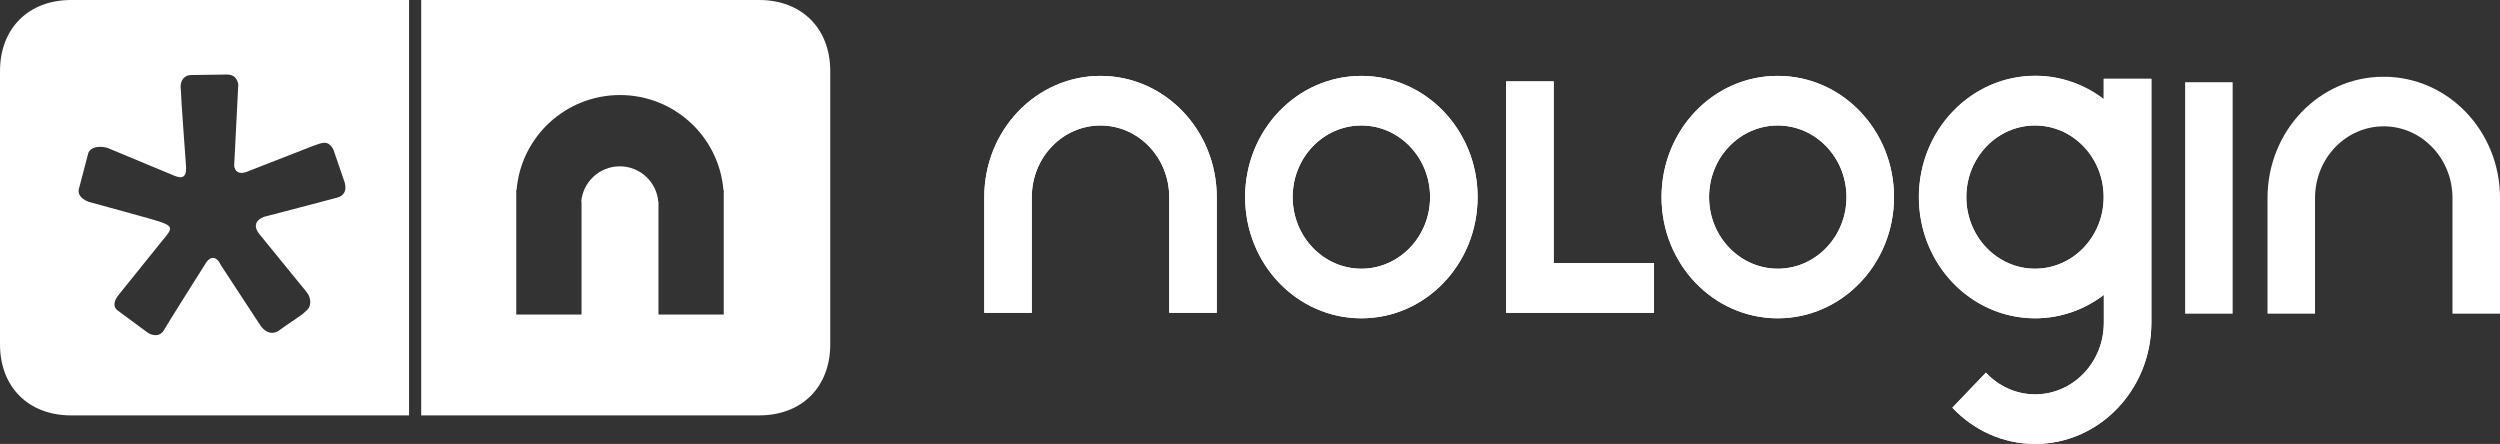
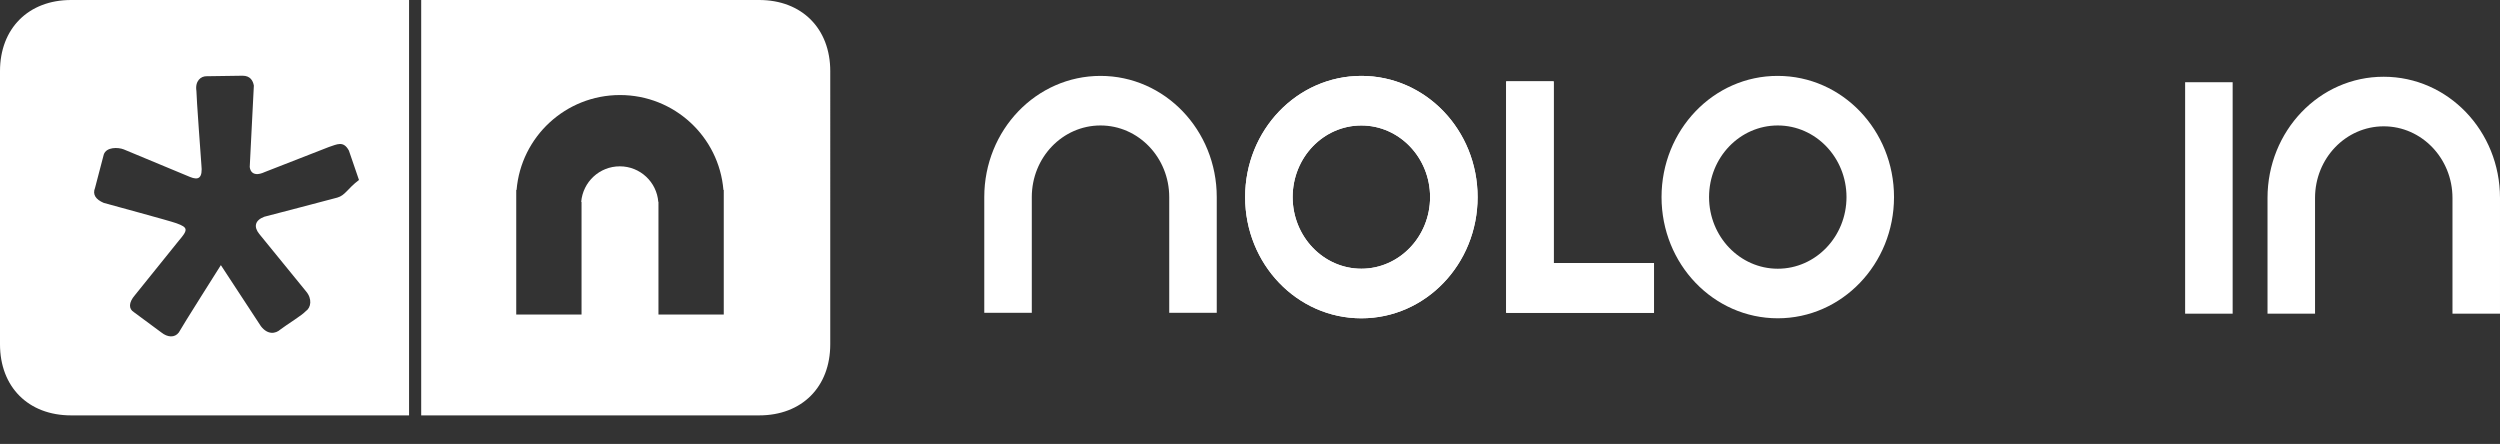
<svg xmlns="http://www.w3.org/2000/svg" version="1.1" id="Capa_1" x="0px" y="0px" viewBox="0 0 1462.5 259.7" style="enable-background:new 0 0 1462.5 259.7;" xml:space="preserve">
  <rect x="0" y="0" width="1462.5" height="259.7" fill="#333333" stroke="none" />
  <style type="text/css">
	.st0{fill:#FFFFFF;}
</style>
-   <path class="st0" d="M41.6,0C16.6,0,0,16.7,0,41.6v159.8c0,25,16.6,41.6,41.6,41.6h197.7V0H41.6L41.6,0z M197.3,115.6  c-2.4,0.7-42.7,11.2-42.7,11.2c-5.5,2.1-6.3,5.9-2.9,10.1c1.1,1.4,27.3,33.5,27.3,33.5c3.8,4.4,2.9,9.6,0,11.5  c-2.3,2.6-11.1,7.9-14.9,10.8c-3,2.7-7.6,3.2-11.5-1.9c0,0-21.5-32.9-23.4-35.7c-2.3-5.2-6.2-5.8-9.1-0.7c0,0-23.1,36.5-24.6,39.4  c-2.4,3.2-6.6,2.9-10.2,0l-16.1-11.9c-3.1-1.9-3.1-5.6,0.6-9.9l25.7-31.9c5.5-6.4,5.5-7.7-1.4-10.2c-4.1-1.5-38.7-10.8-42.5-11.9  c-4.7-2-6.7-4.9-5.1-8.8c0,0,4.6-17.8,5.1-19.5c1.5-4.5,8.4-4.3,11.7-3c0,0,36.9,15.3,38.7,16.1c5,2.1,7.6,0.8,6.7-7.2  c0,0-3-40.7-2.9-43.1c-0.9-5.8,2.6-8.7,6-8.6c0,0,17.8-0.3,21-0.3c4.5,0,6.1,2.9,6.6,5.8c0,0-2.7,53.2-2.4,47.6c0,0,0.3,6.9,8.9,2.9  l37.4-14.6c4.9-1.6,8.5-3.8,11.7,2.1l5.9,17.2C203.3,110.3,202,114.3,197.3,115.6z" />
+   <path class="st0" d="M41.6,0C16.6,0,0,16.7,0,41.6v159.8c0,25,16.6,41.6,41.6,41.6h197.7V0H41.6L41.6,0z M197.3,115.6  c-2.4,0.7-42.7,11.2-42.7,11.2c-5.5,2.1-6.3,5.9-2.9,10.1c1.1,1.4,27.3,33.5,27.3,33.5c3.8,4.4,2.9,9.6,0,11.5  c-2.3,2.6-11.1,7.9-14.9,10.8c-3,2.7-7.6,3.2-11.5-1.9c0,0-21.5-32.9-23.4-35.7c0,0-23.1,36.5-24.6,39.4  c-2.4,3.2-6.6,2.9-10.2,0l-16.1-11.9c-3.1-1.9-3.1-5.6,0.6-9.9l25.7-31.9c5.5-6.4,5.5-7.7-1.4-10.2c-4.1-1.5-38.7-10.8-42.5-11.9  c-4.7-2-6.7-4.9-5.1-8.8c0,0,4.6-17.8,5.1-19.5c1.5-4.5,8.4-4.3,11.7-3c0,0,36.9,15.3,38.7,16.1c5,2.1,7.6,0.8,6.7-7.2  c0,0-3-40.7-2.9-43.1c-0.9-5.8,2.6-8.7,6-8.6c0,0,17.8-0.3,21-0.3c4.5,0,6.1,2.9,6.6,5.8c0,0-2.7,53.2-2.4,47.6c0,0,0.3,6.9,8.9,2.9  l37.4-14.6c4.9-1.6,8.5-3.8,11.7,2.1l5.9,17.2C203.3,110.3,202,114.3,197.3,115.6z" />
  <path class="st0" d="M444.1,0H246.4v243h197.7c25,0,41.6-16.6,41.6-41.6V41.6C485.7,16.7,469.1,0,444.1,0z M423.4,184h-38.2v-65.9  h-0.1c-0.9-11.6-10.6-20.8-22.5-20.8s-21.6,9.1-22.6,20.8h0.2V184H302v-72.9h0.2c2.6-31.1,28.7-55.5,60.5-55.5s57.9,24.4,60.5,55.5  h0.2L423.4,184L423.4,184z" />
  <g>
    <g>
      <polygon class="st0" points="881.1,47.6 881.1,183 967.6,183 967.6,153.9 908.9,153.9 908.9,47.6   " />
      <path class="st0" d="M972,115.3c0,39.2,30.4,70.9,68,70.9c37.5,0,68-31.7,68-70.9s-30.4-70.9-68-70.9    C1002.4,44.3,972,76.1,972,115.3z M999.8,115.3c0-23.2,18-41.9,40.2-41.9c22.2,0,40.2,18.8,40.2,41.9s-18,41.9-40.2,41.9    C1017.8,157.2,999.8,138.4,999.8,115.3z" />
-       <path class="st0" d="M1122.6,115.3c0,39.2,30.4,70.9,68,70.9c15,0,28.9-5.1,40.2-13.7v16.3c0,23.2-18,41.9-40.2,41.9    c-11.3,0-21.5-4.9-28.8-12.7l-19.6,20.5c12.3,13.1,29.5,21.2,48.4,21.2c37.5,0,68-31.7,68-70.9v-73.5V46.1h-27.8V58    c-11.2-8.6-25.1-13.7-40.1-13.7C1153,44.3,1122.6,76.1,1122.6,115.3z M1150.3,115.3c0-23.2,18-41.9,40.2-41.9s40.2,18.8,40.2,41.9    s-18,41.9-40.2,41.9C1168.3,157.2,1150.3,138.4,1150.3,115.3z" />
      <path class="st0" d="M728.4,115.3c0,39.2,30.4,70.9,68,70.9s68-31.7,68-70.9s-30.4-70.9-68-70.9S728.4,76.1,728.4,115.3z     M756.2,115.3c0-23.2,18-41.9,40.2-41.9s40.2,18.8,40.2,41.9s-18,41.9-40.2,41.9C774.2,157.2,756.2,138.4,756.2,115.3z" />
      <path class="st0" d="M575.8,115.3V183h27.8v-67.7c0-23.2,18-41.9,40.2-41.9S684,92.2,684,115.3V183h27.8v-67.7    c0-39.2-30.4-70.9-68-70.9S575.8,76.1,575.8,115.3z" />
    </g>
    <polygon class="st0" points="881.1,47.6 881.1,183 967.6,183 967.6,153.9 908.9,153.9 908.9,47.6  " />
-     <path class="st0" d="M972,115.3c0,39.2,30.4,70.9,68,70.9c37.5,0,68-31.7,68-70.9s-30.4-70.9-68-70.9   C1002.4,44.3,972,76.1,972,115.3z M999.8,115.3c0-23.2,18-41.9,40.2-41.9c22.2,0,40.2,18.8,40.2,41.9s-18,41.9-40.2,41.9   C1017.8,157.2,999.8,138.4,999.8,115.3z" />
-     <path class="st0" d="M1230.6,46.1v12c-11.3-8.6-25.1-13.7-40.1-13.7c-37.5,0-68,31.7-68,70.9s30.4,70.9,68,70.9   c15,0,28.9-5.1,40.2-13.7v16.3c0,23.2-18,41.9-40.2,41.9c-11.3,0-21.5-4.9-28.8-12.7l-19.6,20.5c12.3,13.1,29.5,21.2,48.4,21.2   c37.5,0,68-31.7,68-70.9V46.1H1230.6z M1190.5,157.2c-22.2,0-40.2-18.7-40.2-41.9s18-41.9,40.2-41.9c22.1,0,40,18.6,40.1,41.6v0.6   C1230.5,138.6,1212.6,157.2,1190.5,157.2z" />
    <path class="st0" d="M728.4,115.3c0,39.2,30.4,70.9,68,70.9s68-31.7,68-70.9s-30.4-70.9-68-70.9S728.4,76.1,728.4,115.3z    M756.2,115.3c0-23.2,18-41.9,40.2-41.9s40.2,18.8,40.2,41.9s-18,41.9-40.2,41.9C774.2,157.2,756.2,138.4,756.2,115.3z" />
-     <path class="st0" d="M575.8,115.3V183h27.8v-67.7c0-23.2,18-41.9,40.2-41.9S684,92.2,684,115.3V183h27.8v-67.7   c0-39.2-30.4-70.9-68-70.9S575.8,76.1,575.8,115.3z" />
    <g>
      <rect x="1278.3" y="48.1" class="st0" width="27.8" height="135.4" />
      <path class="st0" d="M1326.5,115.8v67.7h27.8v-67.7c0-23.2,18-41.9,40.2-41.9s40.2,18.8,40.2,41.9v67.7h27.8v-67.7    c0-39.2-30.4-70.9-68-70.9C1356.9,44.8,1326.5,76.6,1326.5,115.8z" />
    </g>
  </g>
</svg>